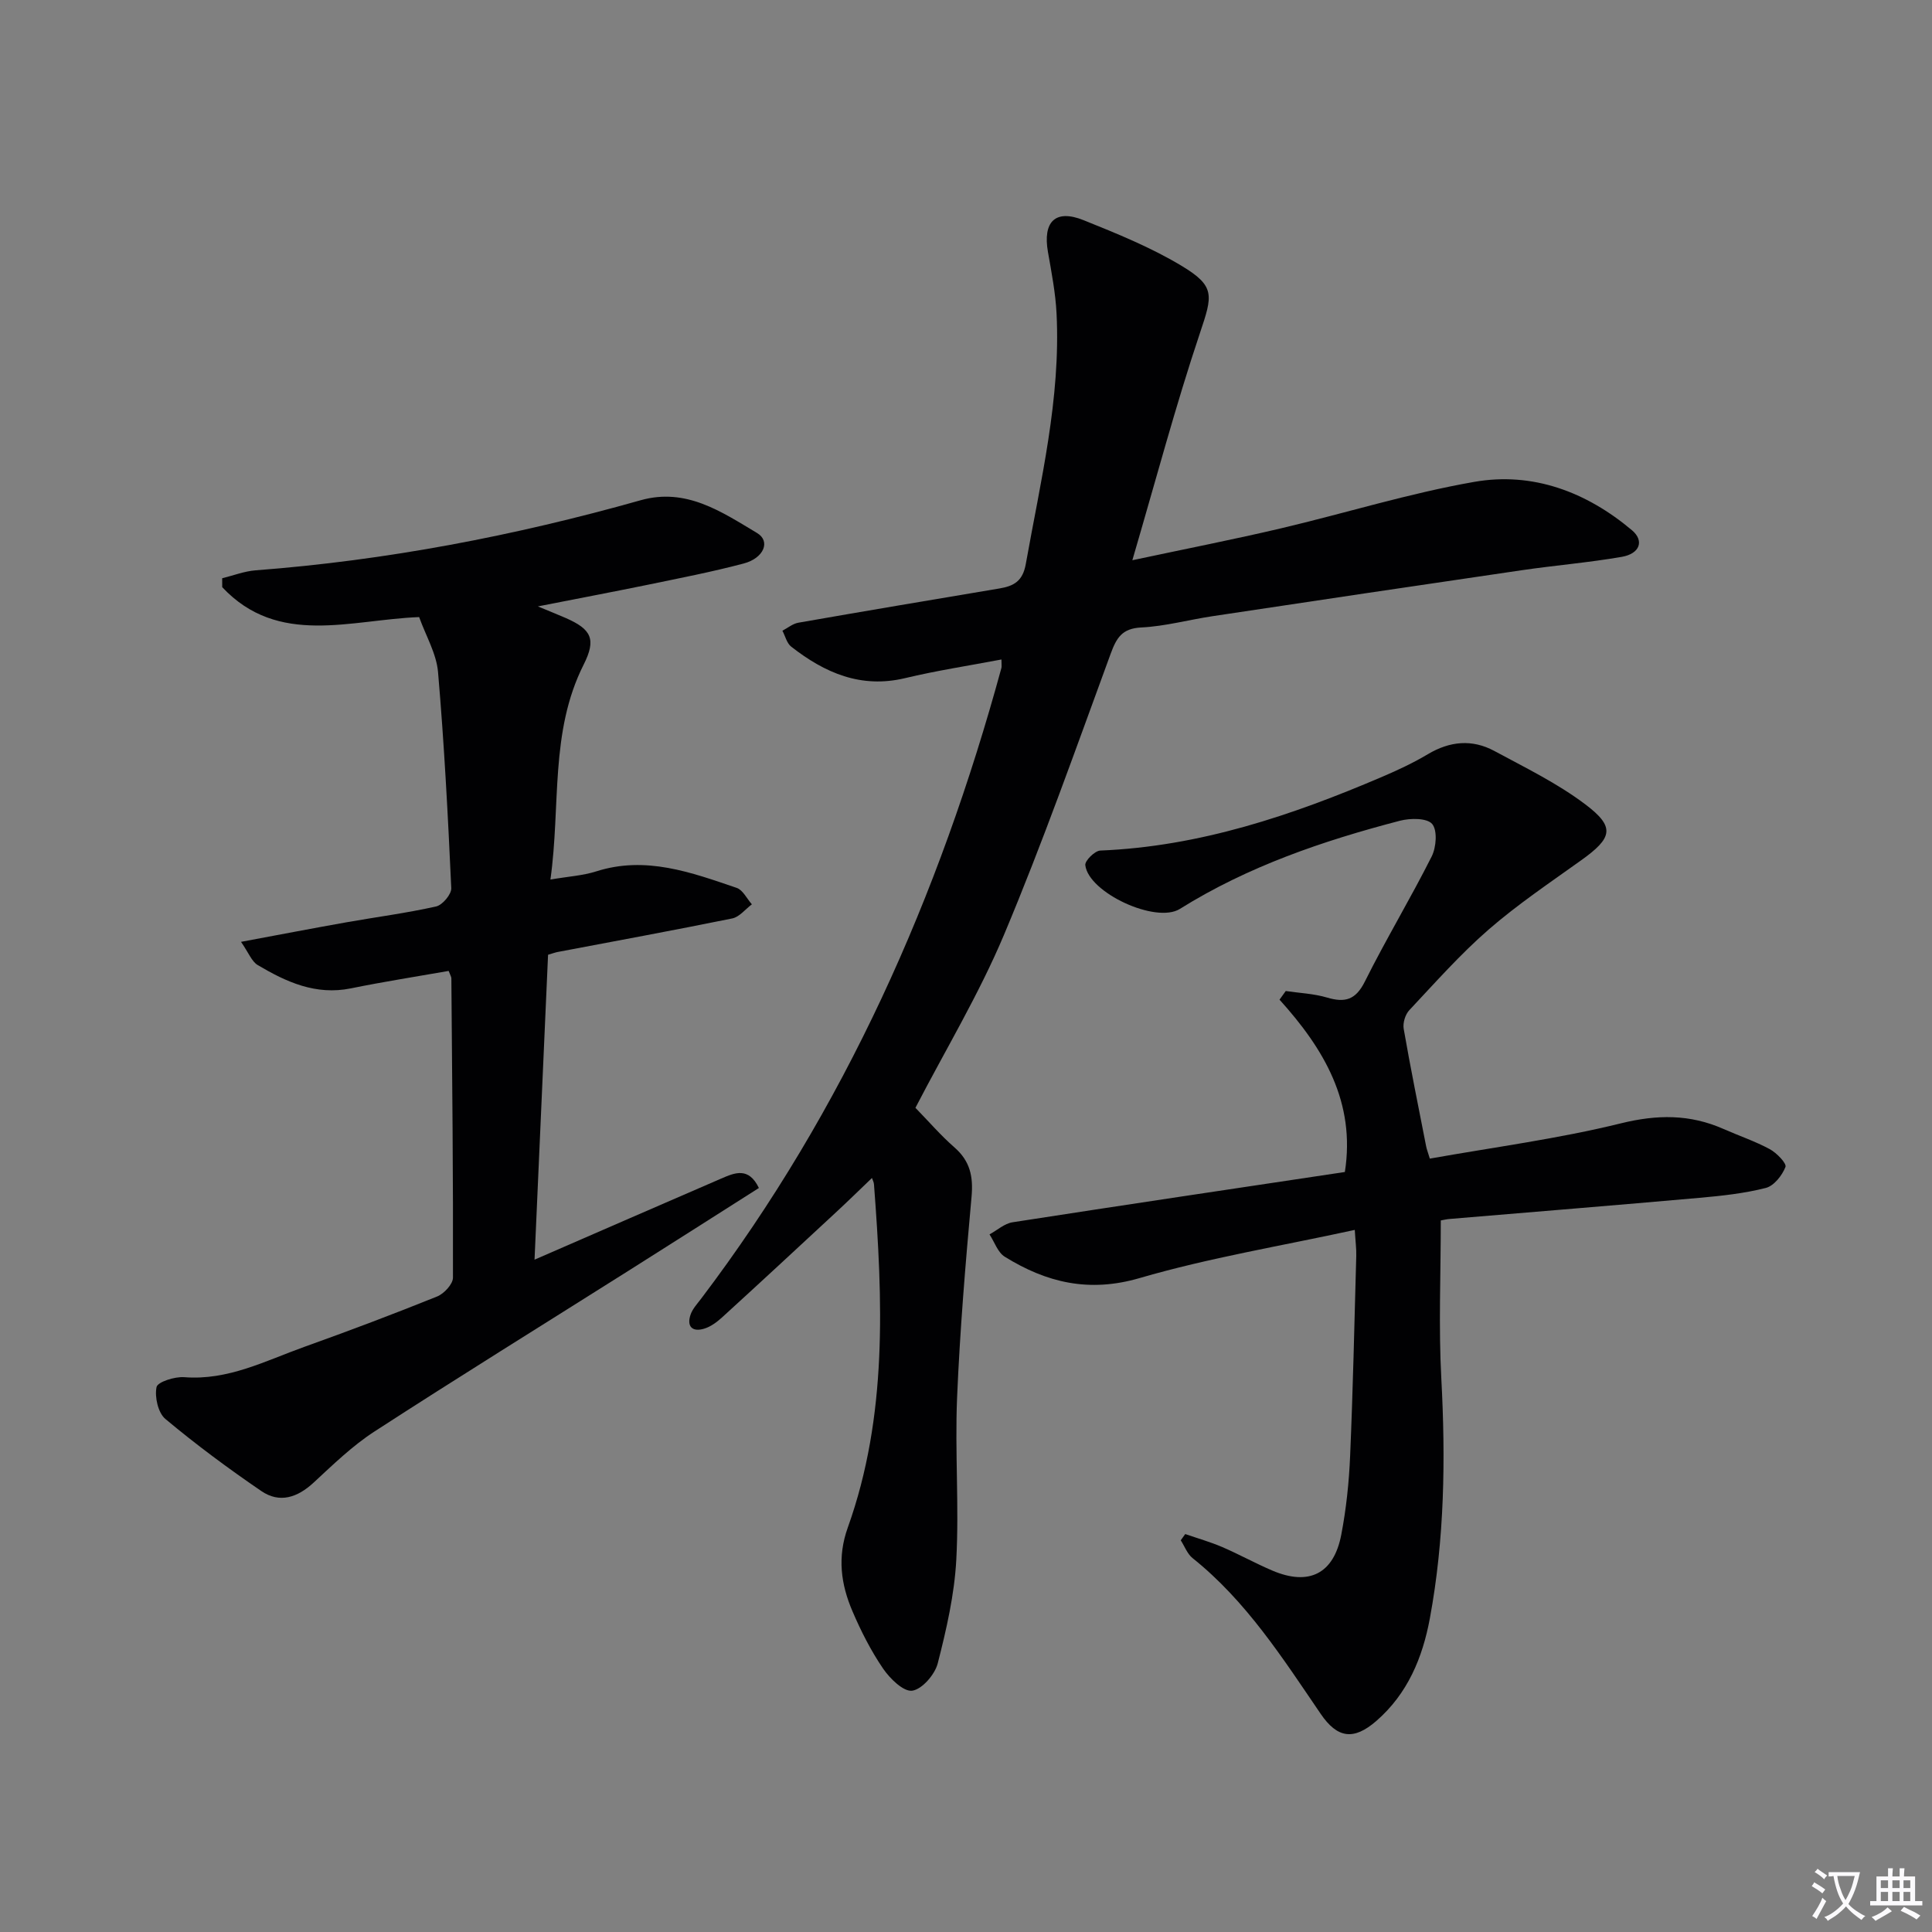
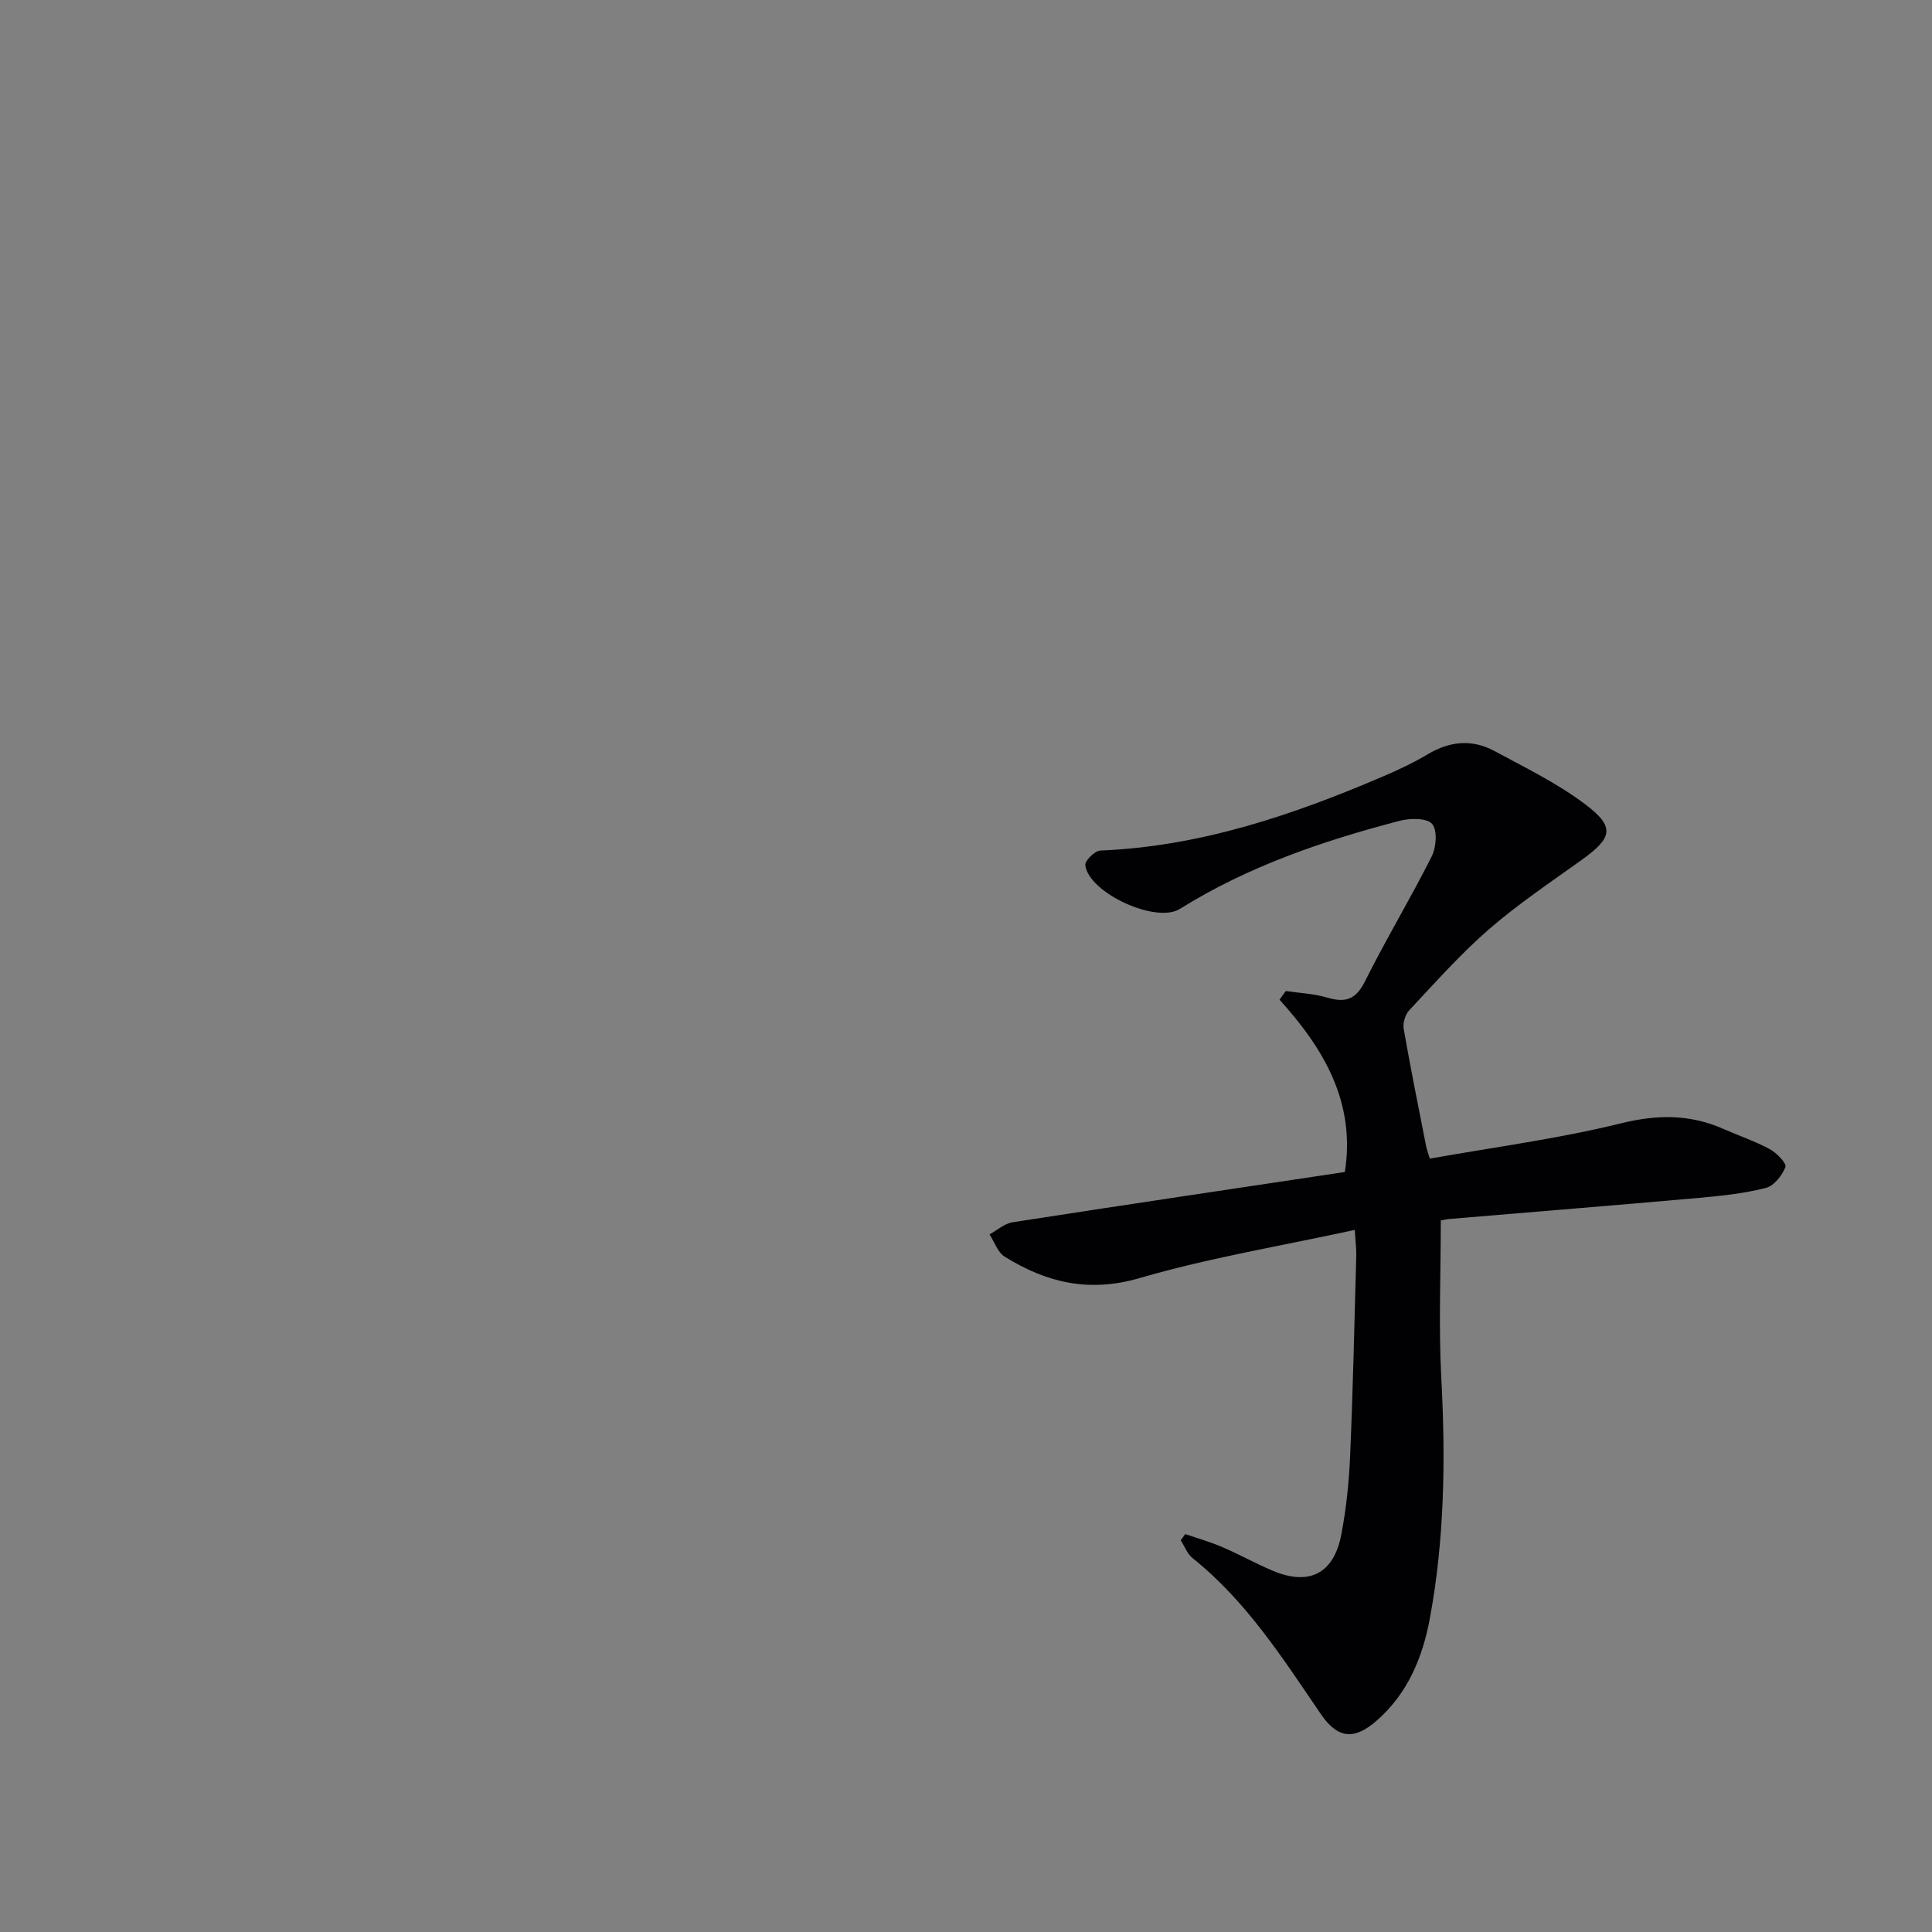
<svg xmlns="http://www.w3.org/2000/svg" enable-background="new 0 0 400 400" viewBox="0 0 400 400">
  <rect x="0" y="0" width="400" height="400" fill="#808080" stroke="none" />
-   <path d="m377.9 391.2c-.2.3-.4.5-.6.8-.7-.6-1.4-1-2.2-1.5.2-.3.4-.5.5-.8.6.4 1.4.8 2.3 1.5zm-1.8 6.1c-.2-.2-.5-.4-.9-.6.4-.6.8-1.2 1.2-1.9s.7-1.3.9-1.9c.3.3.5.5.8.7-.7 1.3-1.4 2.6-2 3.7zm2.2-9c-.3.3-.5.5-.6.8-.6-.6-1.3-1.1-2-1.5.3-.3.5-.5.6-.7.6.5 1.3.9 2 1.4zm.3.2v-.9h2 4.5c-.3 1.3-.6 2.5-1 3.6s-.9 2.1-1.4 3c.4.5 1 1 1.6 1.4s1.2.8 1.9 1.1c-.3.2-.5.4-.8.8-.4-.3-1-.7-1.6-1.2s-1.2-1.1-1.6-1.6c-.5.6-1.1 1.1-1.7 1.6s-1.4.9-2.1 1.4c-.1-.3-.3-.5-.7-.8.6-.2 1.2-.5 1.9-1s1.4-1.1 2-1.8c-.5-.8-.9-1.6-1.2-2.5s-.6-2-.8-3.2c-.4.1-.7.1-1 .1zm2.5 2.7c.3 1 .7 1.7 1 2.2.3-.5.6-1.1 1-2s.6-1.9.9-3h-3.2-.4c.1.9.3 1.8.7 2.8z" fill="#fbfafc" />
-   <path d="m396.5 388.5v1.5 3.6h1.5v.9c-.4 0-1 0-1.7 0h-7.9c-.5 0-.9 0-1.2 0v-.9h1.3v-3.5c0-.7 0-1.2 0-1.6h2.4c0-.8 0-1.4 0-1.7h1c0 .3-.1.8-.1 1.7h1.5c0-.8 0-1.4 0-1.7h1c0 .3-.1.9-.1 1.7zm-8.2 9.2c-.2-.3-.5-.5-.8-.8.8-.3 1.4-.6 1.9-.9s1-.7 1.4-1.1c.3.3.6.5.9.8-1.6 1-2.8 1.6-3.4 2zm2.6-6.8v-1.6h-1.5v1.6zm0 2.7v-1.9h-1.5v1.9zm2.4-2.7v-1.6h-1.5v1.6zm0 2.7v-1.9h-1.5v1.9zm.2 2 .7-.8c.4.2.9.5 1.6.8s1.3.7 1.8 1c-.3.3-.5.5-.8.8-.4-.3-1.5-1-3.3-1.8zm2-4.7v-1.6h-1.4v1.6zm0 2.7v-1.9h-1.4v1.9z" fill="#fbfafc" />
  <g fill="#010103">
-     <path d="m180.53 243.89c-2.6 2.49-5.06 4.9-7.58 7.23-7.79 7.23-15.59 14.46-23.45 21.63-1.08.98-2.38 1.95-3.75 2.35-2.41.71-3.61-.46-2.78-2.91.41-1.21 1.39-2.25 2.19-3.31 29.73-39.24 49.28-83.33 62.17-130.58.08-.3.01-.65.01-1.76-6.73 1.28-13.4 2.29-19.95 3.86-9.16 2.19-16.64-1.1-23.57-6.51-.92-.71-1.24-2.19-1.83-3.31 1.09-.56 2.12-1.44 3.27-1.65 13.89-2.43 27.79-4.77 41.69-7.1 2.96-.5 4.8-1.51 5.43-5.06 3.06-17.17 7.24-34.2 6.37-51.82-.21-4.27-1.04-8.53-1.78-12.76-1.11-6.3 1.53-8.95 7.36-6.61 6.89 2.77 13.87 5.6 20.21 9.4 7.15 4.28 6.52 6.14 3.89 13.99-5.04 15.03-9.11 30.38-13.99 47.02 11.46-2.44 21.1-4.33 30.67-6.58 13.39-3.15 26.59-7.28 40.1-9.64 12.13-2.13 23.24 2.08 32.66 10 2.61 2.2 1.64 4.87-2.1 5.52-6.86 1.19-13.82 1.76-20.72 2.77-21.35 3.12-42.7 6.31-64.04 9.52-4.92.74-9.79 2.09-14.72 2.33-4 .2-5.13 2.15-6.35 5.47-7.14 19.46-14.03 39.03-22.06 58.13-5.2 12.36-12.2 23.97-18.35 35.85 2.72 2.79 5.22 5.7 8.08 8.2 3.23 2.82 3.92 6.02 3.54 10.21-1.26 13.88-2.42 27.78-3 41.7-.46 11.14.44 22.34-.16 33.47-.39 7.21-2.04 14.41-3.84 21.43-.59 2.32-3.23 5.37-5.28 5.67-1.8.26-4.62-2.5-6.04-4.58-2.51-3.68-4.57-7.74-6.33-11.85-2.4-5.59-3.18-11.21-.97-17.36 8.28-23.13 7.23-47.07 5.42-71.03-.02-.44-.26-.85-.42-1.33z" />
-     <path d="m111.36 125.55c2.81 1.17 4.28 1.75 5.72 2.38 5.41 2.36 6.4 4.42 3.75 9.69-7.03 13.96-4.72 29.15-6.87 44.48 3.73-.64 6.72-.81 9.48-1.69 10.25-3.27 19.67.21 29.09 3.42 1.28.44 2.1 2.23 3.14 3.4-1.35 1-2.57 2.61-4.06 2.92-12.03 2.45-24.1 4.66-36.16 6.95-.48.09-.95.27-1.98.57-.92 20.69-1.84 41.51-2.8 63.13 13.43-5.84 26.04-11.34 38.67-16.8 2.8-1.21 5.66-2.44 7.78 1.96-9.15 5.81-18.22 11.6-27.32 17.34-17.44 11.01-34.98 21.87-52.29 33.09-4.56 2.96-8.56 6.85-12.58 10.57-3.35 3.1-7.04 4.33-10.82 1.75-6.84-4.67-13.52-9.62-19.87-14.93-1.51-1.26-2.25-4.55-1.83-6.6.22-1.07 3.78-2.2 5.73-2.05 9.07.72 16.83-3.4 24.9-6.29 9.22-3.3 18.39-6.76 27.47-10.42 1.43-.58 3.27-2.56 3.27-3.9.06-20.66-.16-41.32-.33-61.97 0-.31-.22-.62-.56-1.53-6.66 1.17-13.48 2.23-20.24 3.61-7.27 1.48-13.39-1.32-19.3-4.83-1.23-.73-1.85-2.5-3.45-4.8 7.93-1.48 14.85-2.81 21.78-4.04 6.21-1.1 12.48-1.91 18.62-3.29 1.31-.29 3.19-2.53 3.13-3.79-.68-14.93-1.46-29.86-2.74-44.74-.33-3.82-2.52-7.49-3.91-11.38-14.19.54-29.16 6.18-40.77-6.19 0-.62 0-1.23-.01-1.85 2.3-.56 4.58-1.46 6.92-1.64 27.08-2.06 53.61-7.14 79.72-14.51 9.42-2.66 16.76 2.4 24.11 6.79 2.83 1.69 1.42 5.2-2.79 6.31-6.56 1.74-13.25 3.03-19.9 4.41-7.08 1.45-14.17 2.79-22.7 4.47z" />
    <path d="m298.3 252.68c0 11.22-.47 22.01.11 32.74.89 16.66.67 33.21-2.37 49.63-1.51 8.16-4.61 15.62-11.07 21.24-4.7 4.09-8.07 3.63-11.54-1.46-7.87-11.54-15.4-23.35-26.52-32.24-1.1-.88-1.65-2.45-2.45-3.69l.93-1.29c2.55.88 5.16 1.62 7.64 2.68 3.51 1.51 6.87 3.38 10.39 4.88 7.58 3.23 12.73.68 14.28-7.45 1.03-5.36 1.6-10.86 1.83-16.31.59-13.8.89-27.6 1.27-41.41.04-1.44-.16-2.89-.31-5.36-15.22 3.32-30.14 5.77-44.54 9.97-10.51 3.07-19.3.93-27.93-4.42-1.45-.9-2.12-3.05-3.15-4.62 1.58-.86 3.08-2.25 4.76-2.51 22.94-3.56 45.89-6.97 68.81-10.41 2.25-14.44-4.34-25.51-13.53-35.68.43-.6.86-1.19 1.29-1.79 2.85.42 5.8.54 8.54 1.35 3.73 1.11 5.94.5 7.84-3.31 4.37-8.76 9.44-17.16 13.84-25.91.95-1.9 1.21-5.41.09-6.72-1.07-1.25-4.52-1.22-6.65-.67-15.95 4.16-31.46 9.44-45.58 18.26-4.98 3.11-18.92-3.37-19.58-9.06-.11-.92 1.97-2.97 3.09-3.02 20.61-.84 39.73-7.29 58.44-15.3 3.21-1.37 6.4-2.87 9.39-4.65 4.55-2.71 9.17-3.15 13.77-.67 6.41 3.46 13.07 6.7 18.84 11.06 6.24 4.71 5.63 6.93-.89 11.59-6.48 4.64-13.13 9.11-19.13 14.32-5.88 5.11-11.08 11-16.43 16.7-.84.89-1.37 2.65-1.16 3.86 1.41 8.12 3.06 16.2 4.64 24.29.12.64.37 1.25.77 2.58 13.23-2.36 26.56-4.1 39.54-7.3 7.54-1.86 14.31-1.91 21.26 1.16 3.19 1.41 6.53 2.53 9.58 4.18 1.43.77 3.54 2.96 3.25 3.69-.69 1.76-2.38 3.91-4.07 4.34-4.47 1.14-9.14 1.64-13.76 2.05-17.21 1.53-34.44 2.92-51.66 4.37-.62.04-1.26.2-1.87.31z" />
  </g>
</svg>